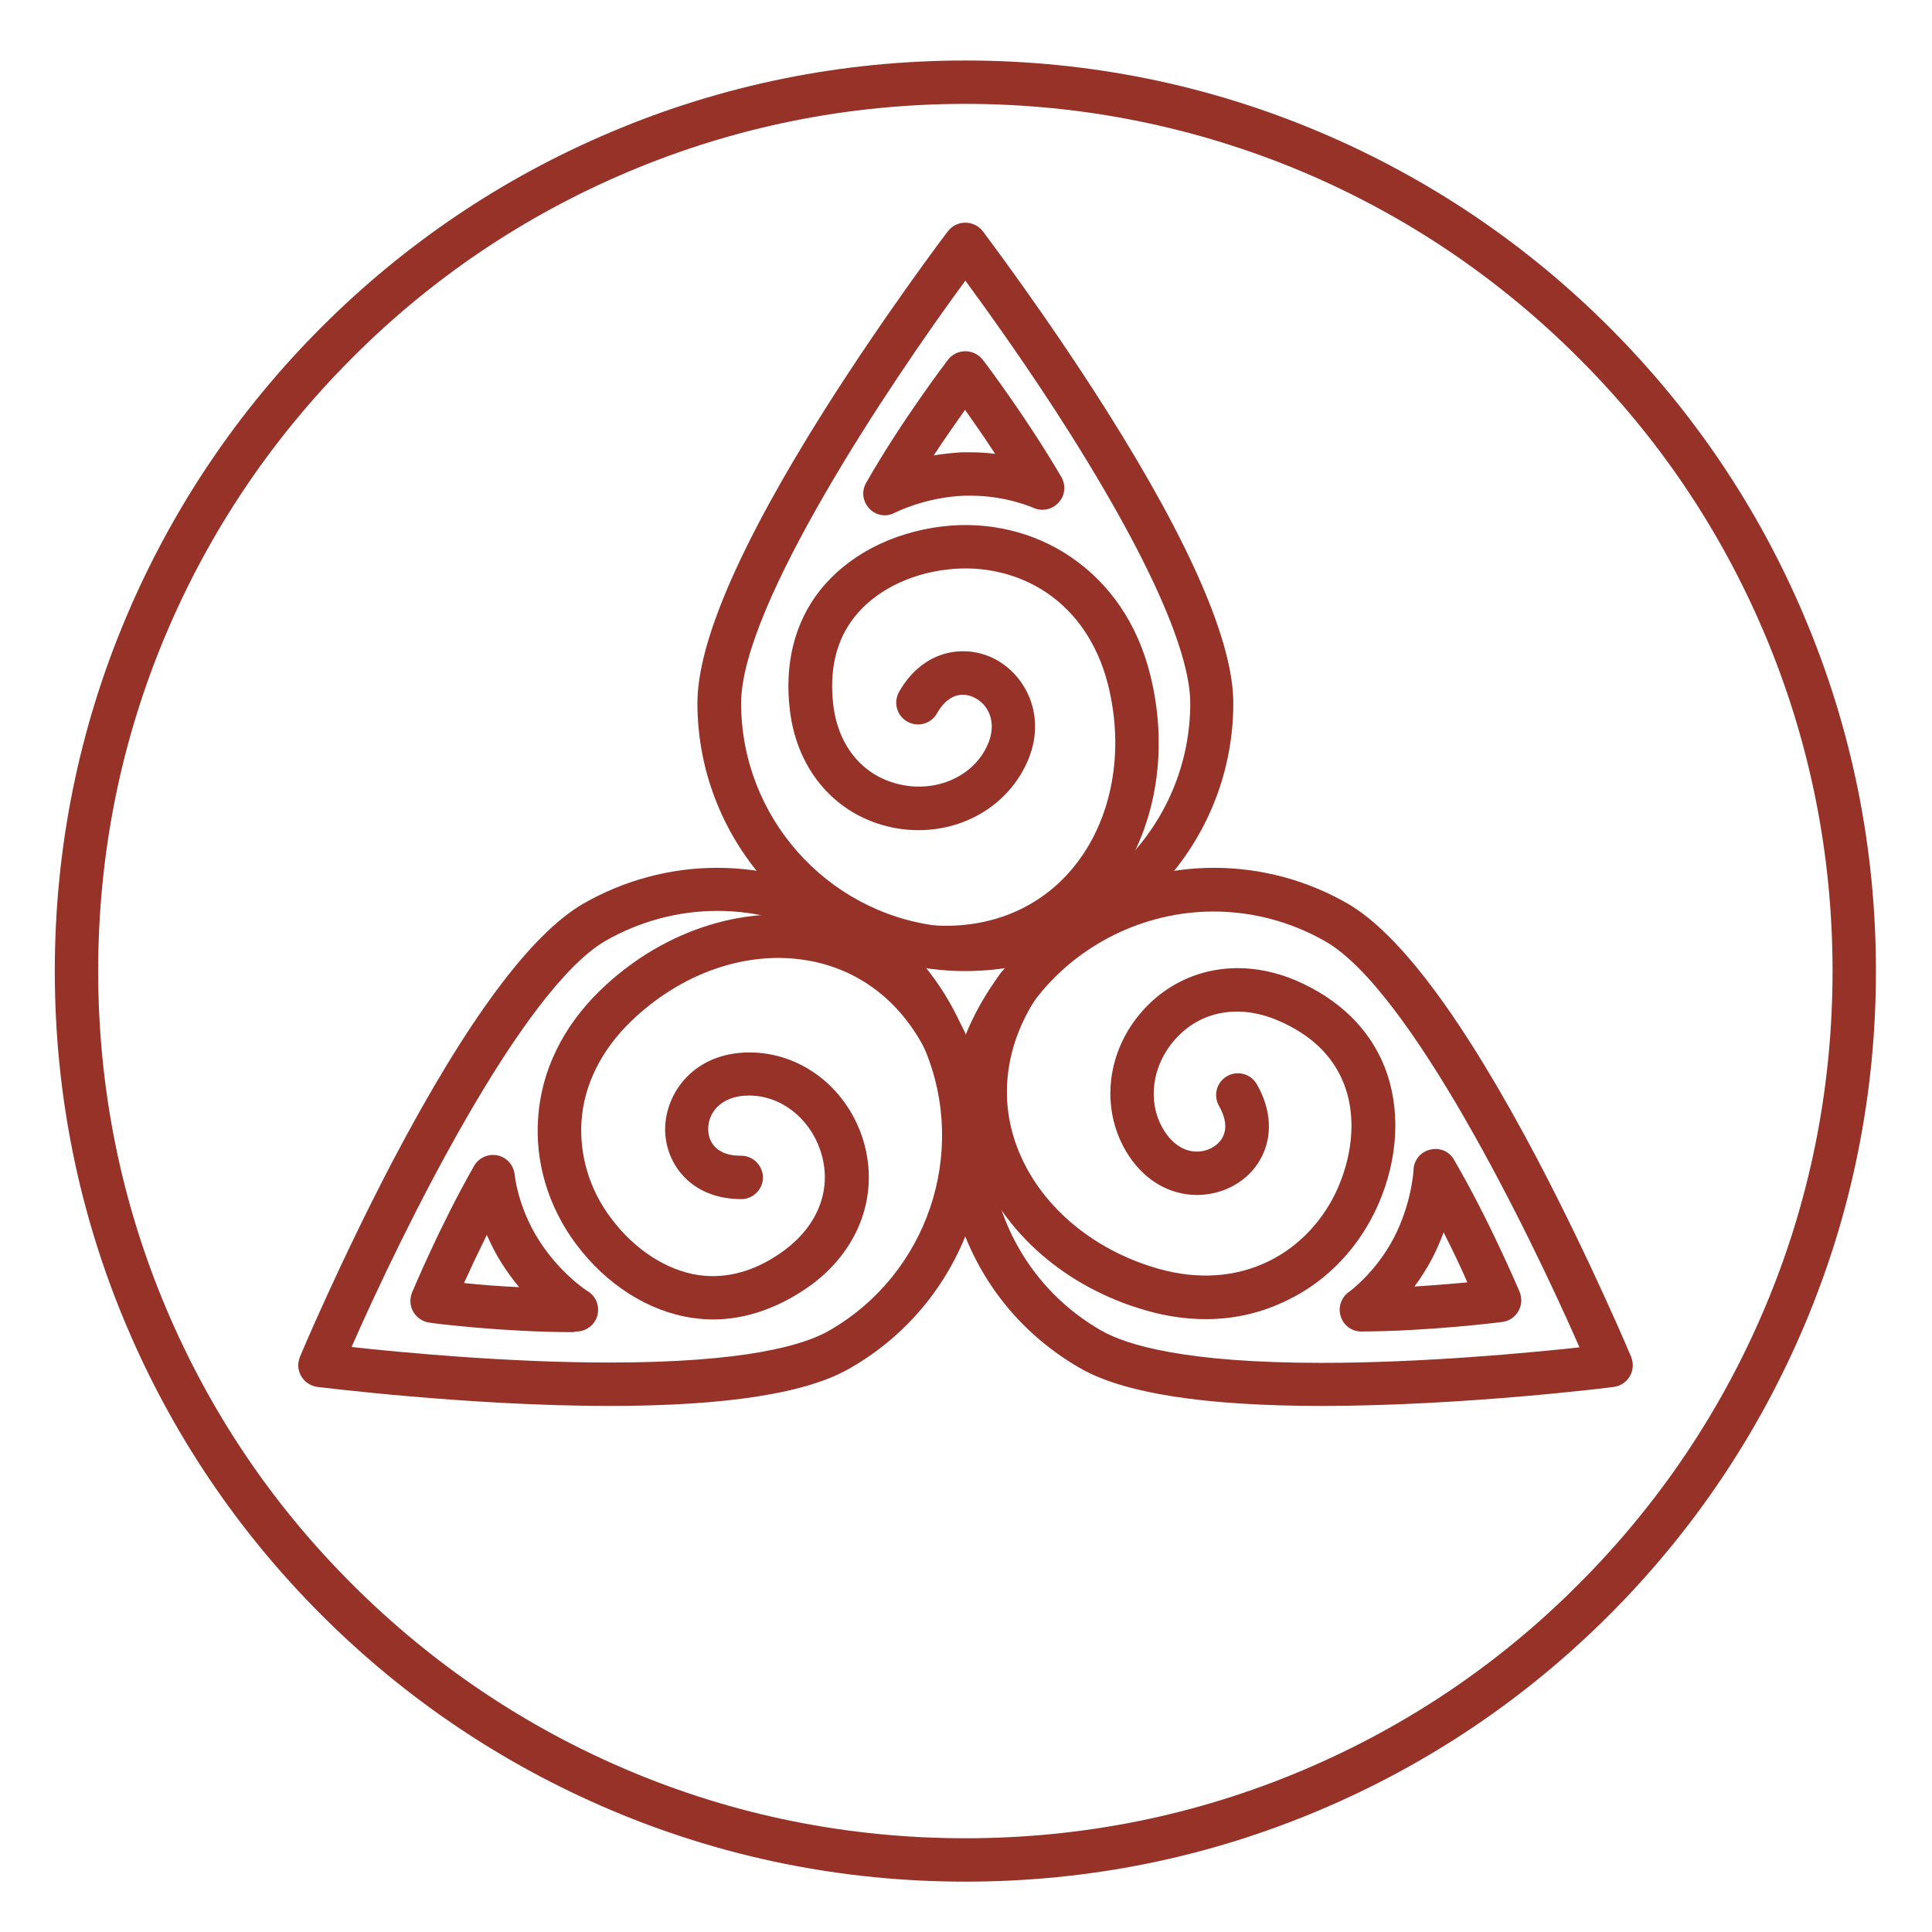
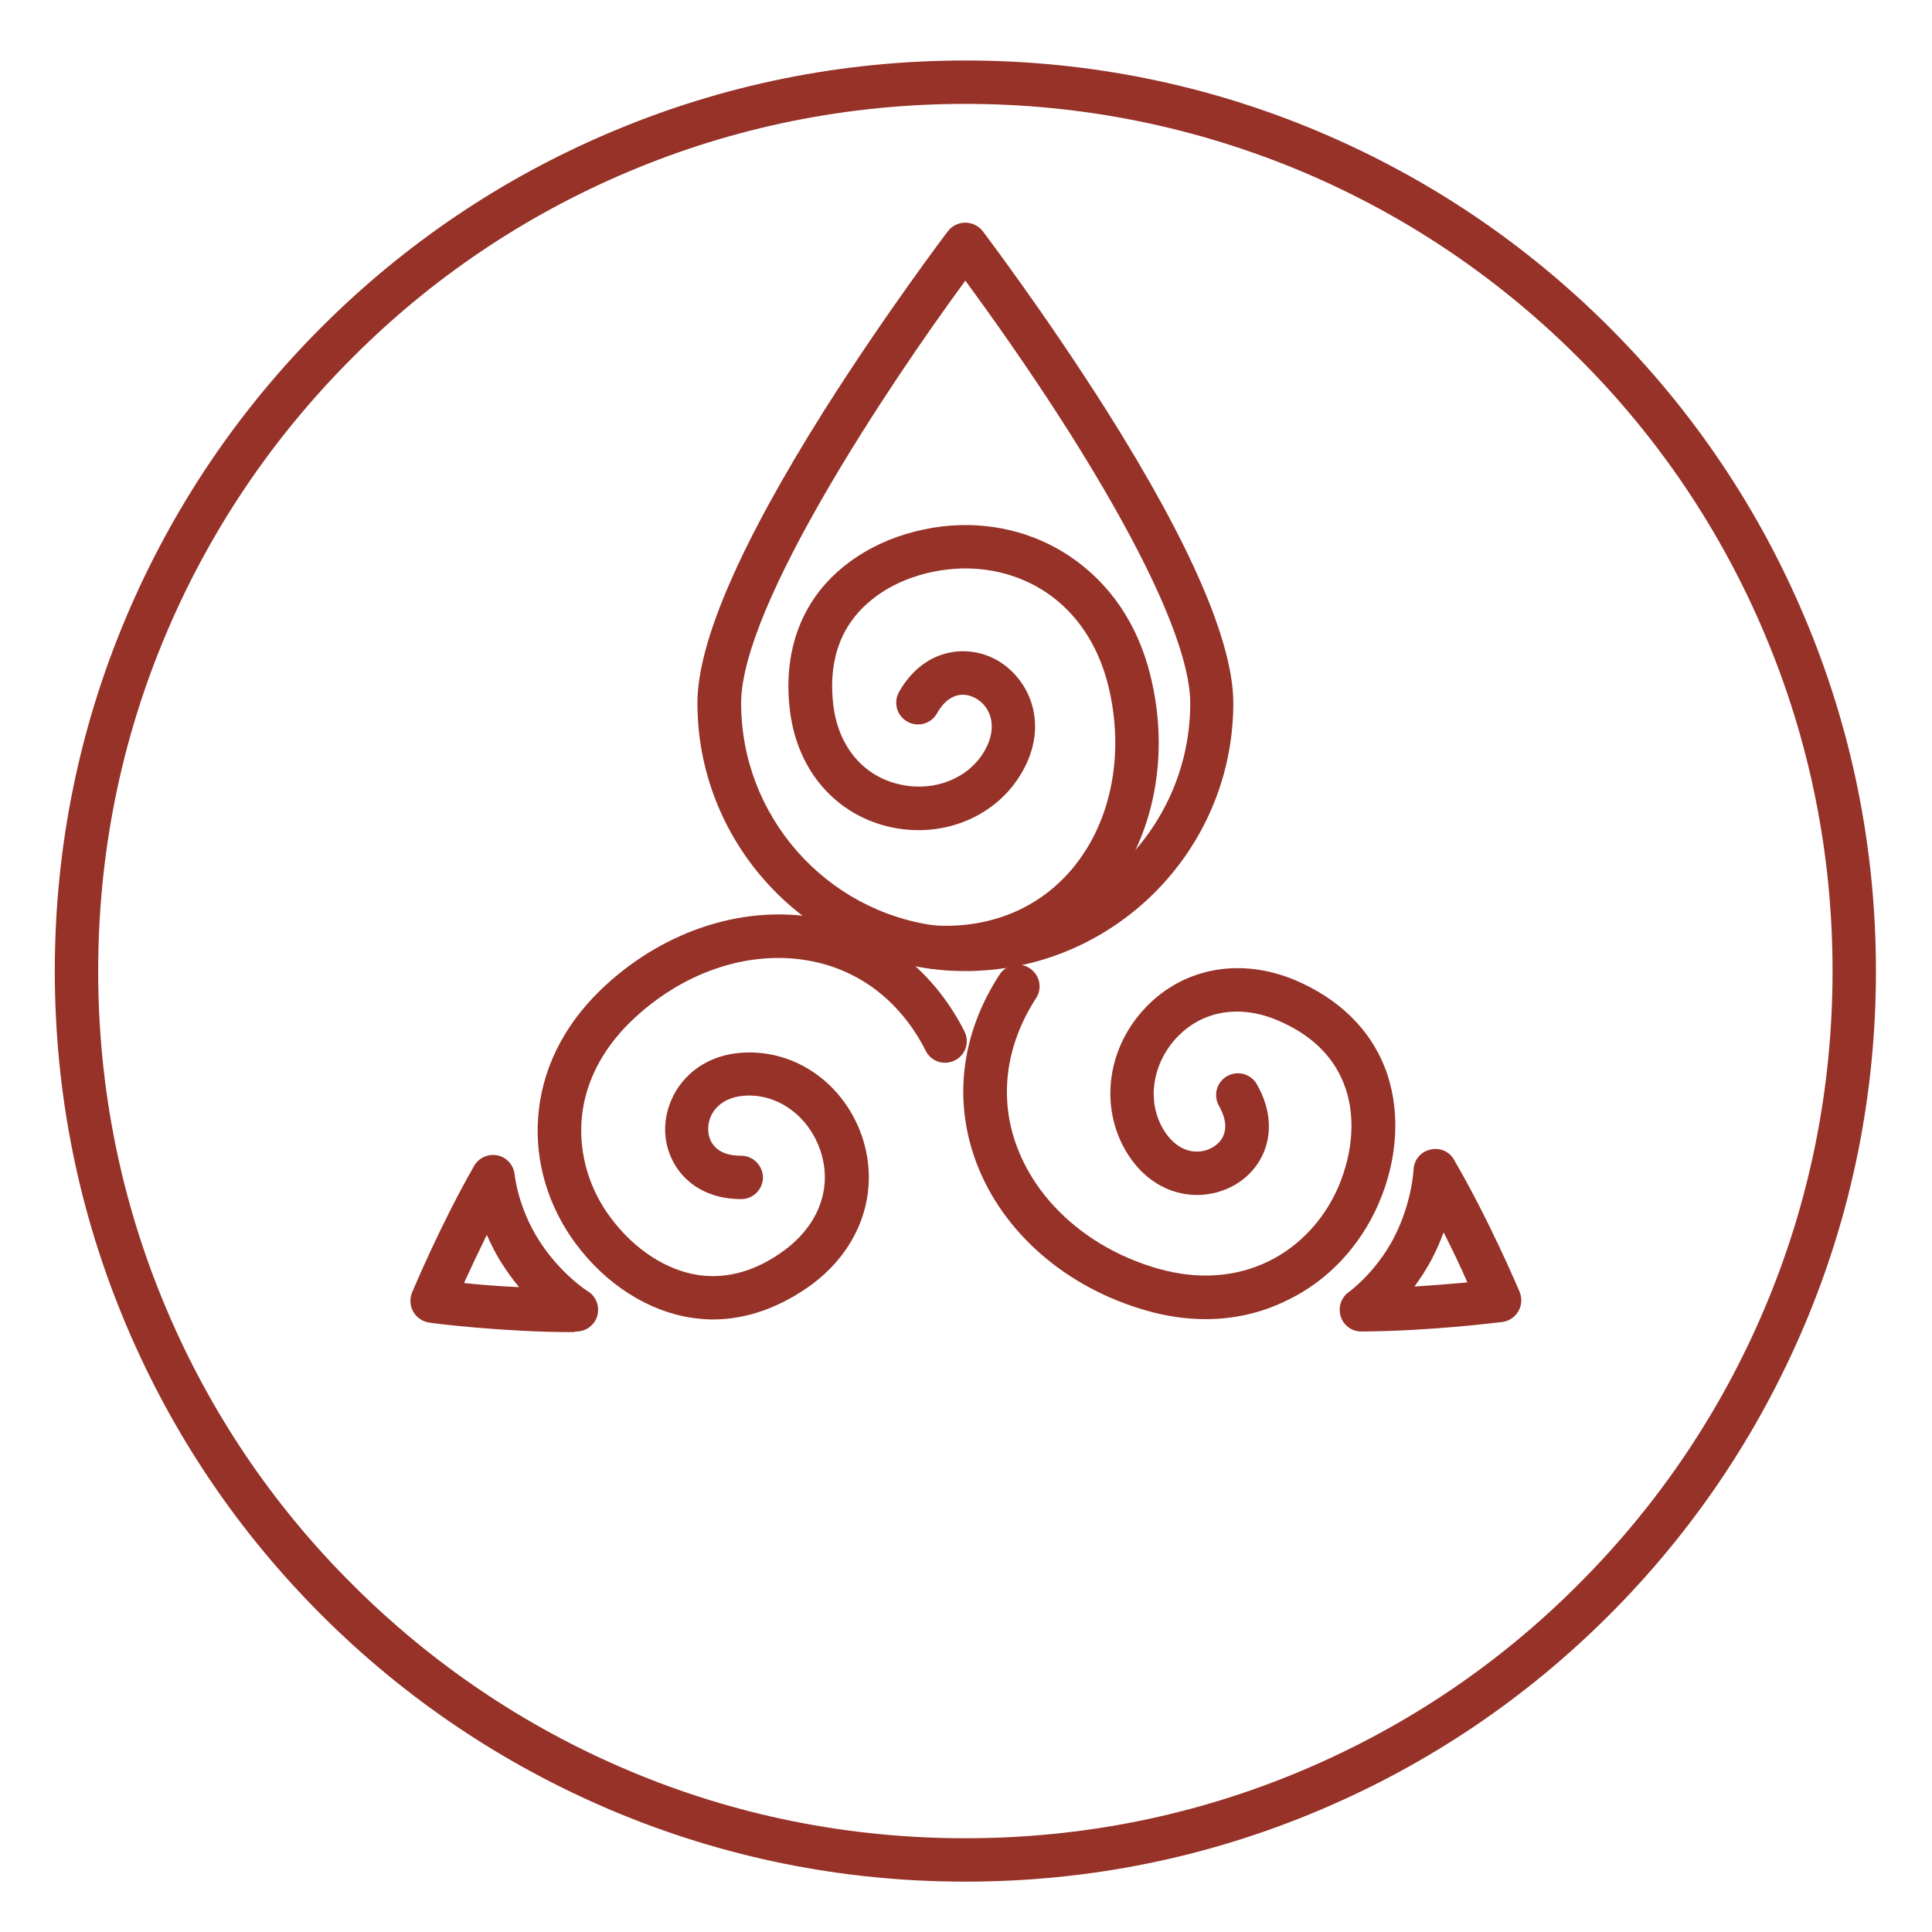
<svg xmlns="http://www.w3.org/2000/svg" version="1.1" id="Layer_1" x="0px" y="0px" viewBox="0 0 610 610" style="enable-background:new 0 0 610 610;" xml:space="preserve">
  <style type="text/css">
	.st0{fill:#963228;}
</style>
  <g>
    <g>
      <g>
        <path class="st0" d="M298.7,306c-1.4,0-2.8,0-4.2-0.1c-3.8-0.2-6.7-3.4-6.5-7.2c0.2-3.8,3.4-6.7,7.2-6.5     c17.6,1,33.1-5.5,43.6-18.2c12.3-14.9,16.4-36.6,11-58c-3.2-12.5-9.9-22.5-19.4-28.9c-8.9-6-20-8.6-31.2-7.3     c-12.3,1.4-23,6.9-29.4,15c-5.8,7.3-8,16.7-6.7,27.8c1.6,13.3,9.7,22.8,21.6,25.2c10.7,2.2,21.3-2.2,26.2-10.8     c4.4-7.7,1.7-14-2.8-16.5c-1.7-1-7.6-3.5-12.3,4.8c-1.9,3.3-6.1,4.4-9.4,2.5c-3.3-1.9-4.4-6.1-2.5-9.4c7.8-13.7,21.5-15.3,31-9.9     c10.2,5.9,16.5,20.2,7.8,35.3c-7.9,13.8-24.3,20.8-40.8,17.5c-17.7-3.6-30.2-17.8-32.5-37c-1.8-14.7,1.5-27.8,9.5-37.9     c8.7-11,22.7-18.3,38.7-20.2c14.4-1.7,28.8,1.7,40.4,9.6c12.4,8.4,21.1,21.1,25.1,37c6.5,25.6,1.3,51.8-13.7,70     C337,297.8,319.1,306,298.7,306z" />
        <path class="st0" d="M304.8,306.6c-3.6,0-7.3-0.2-10.8-0.7c-42.1-5.4-73.8-41.5-73.8-83.9c0-19.1,13.4-50.1,39.9-92.2     c19.4-30.7,39-56.6,39.2-56.8c1.3-1.7,3.3-2.7,5.5-2.7c2.1,0,4.2,1,5.5,2.7c0.2,0.3,19.8,26.1,39.2,56.8     c26.5,42,39.9,73.1,39.9,92.2C389.4,268.6,351.5,306.6,304.8,306.6z M304.8,88.6C280.9,121.1,234,191.2,234,222     c0,35.6,26.6,65.8,61.8,70.3c3,0.4,6,0.6,9.1,0.6c39.1,0,70.9-31.8,70.9-70.9c0-11.3-6.6-35.3-37.8-84.9     C325,116.5,311.9,98.3,304.8,88.6z" />
-         <path class="st0" d="M279.4,162.7c-1.8,0-3.6-0.7-4.9-2.1c-2.1-2.2-2.6-5.5-1-8.2c11.1-19.5,25.2-38,25.8-38.8     c1.3-1.7,3.3-2.7,5.5-2.7l0,0c2.1,0,4.2,1,5.5,2.7c0.6,0.7,13.8,18.2,24.8,37c1.5,2.6,1.2,5.9-0.9,8.1c-2,2.2-5.3,2.9-8,1.6     c-0.1,0-8.4-3.8-19.7-3.8c-0.6,0-1.3,0-2,0c-12.5,0.5-21.7,5.3-21.8,5.3C281.6,162.4,280.5,162.7,279.4,162.7z M304.7,129.4     c-2.7,3.8-6.2,8.8-9.9,14.4c2.8-0.5,5.9-0.8,9.1-1c0.8,0,1.7,0,2.5,0c2.7,0,5.4,0.2,7.8,0.5C310.7,137.9,307.3,133.1,304.7,129.4     z" />
      </g>
      <g>
        <g>
          <path class="st0" d="M225.1,416.6c-2.2,0-4.3-0.2-6.5-0.5c-13.8-2-27.2-10.5-36.8-23.4c-8.7-11.7-12.9-25.8-11.9-39.7      c1-14.9,7.8-28.8,19.5-40.2c18.9-18.4,44.2-27,67.5-23.2c20.6,3.4,37.5,16.2,47.6,36c1.7,3.4,0.4,7.5-3,9.2      c-3.4,1.7-7.5,0.4-9.2-3c-8-15.8-21.3-25.9-37.6-28.6c-19.1-3.2-39.9,4.1-55.7,19.5c-9.2,9-14.6,19.8-15.4,31.3      c-0.7,10.7,2.5,21.6,9.3,30.6c7.4,9.9,17.5,16.5,27.7,18c9.2,1.3,18.5-1.4,27.4-8.1c10.7-8.1,14.9-19.8,11-31.3      c-3.5-10.3-12.5-17.3-22.5-17.3c0,0,0,0,0,0c-8.9,0-13,5.5-12.9,10.7c0,1.9,0.8,8.3,10.3,8.3c0,0,0,0,0.1,0      c3.8,0,6.8,3.1,6.9,6.8c0,3.8-3.1,6.9-6.8,6.9c0,0-0.1,0-0.1,0c-15.7,0-23.9-11-24-21.9c0-11.8,9.3-24.4,26.6-24.4      c0,0,0.1,0,0.1,0c15.9,0,30.1,10.7,35.5,26.6c5.7,17.1-0.3,35-15.8,46.6C246.4,412.8,235.7,416.6,225.1,416.6z" />
-           <path class="st0" d="M192.4,443.9c-44.9,0-91.7-6-92.2-6c-2.1-0.3-4-1.5-5.1-3.4c-1.1-1.9-1.2-4.1-0.4-6.1      c0.1-0.3,12.7-30.2,29.6-62.4c23.2-44,43.3-71.1,59.9-80.7c12.9-7.4,27.5-11.3,42.2-11.3c30.2,0,58.3,16.2,73.3,42.3      c1.8,3.1,3.4,6.4,4.8,9.7c16.4,39.1,1,84.6-35.8,105.8C255.1,439.9,229.4,443.9,192.4,443.9z M111,425.3      c15.6,1.7,49.1,4.9,81.4,4.9c43,0,61.6-5.5,69.6-10.2c30.8-17.8,43.7-55.9,30-88.7c-1.2-2.8-2.5-5.5-4-8.2      c-12.6-21.9-36.2-35.5-61.5-35.5c-12.4,0-24.6,3.3-35.4,9.5C164.5,312.7,127.2,388.4,111,425.3z" />
          <path class="st0" d="M180.9,420.6c-22,0-44.4-2.8-45.3-3c-2.1-0.3-4-1.5-5.1-3.4c-1.1-1.9-1.2-4.1-0.4-6.1      c0.4-0.9,8.8-21.1,19.6-40c1.5-2.6,4.5-3.9,7.4-3.3c2.9,0.6,5.1,3.1,5.4,6.1c0,0.1,1,10.2,7.6,20.6      c6.7,10.6,15.4,16.2,15.5,16.2c2.6,1.6,3.8,4.7,3,7.7c-0.8,2.9-3.5,5-6.6,5L180.9,420.6z M146.5,405.1c4.7,0.5,10.7,1,17.4,1.3      c-1.8-2.2-3.7-4.7-5.4-7.4c-2-3.1-3.5-6.2-4.8-9.1C150.9,395.6,148.4,400.9,146.5,405.1z" />
        </g>
        <g>
          <path class="st0" d="M380.7,416.5c-6.1,0-12.4-0.9-18.7-2.7c-25.4-7.2-45.5-24.7-53.8-46.9c-7.3-19.6-4.7-40.6,7.4-59.2      c2.1-3.2,6.3-4.1,9.5-2c3.2,2.1,4.1,6.3,2,9.5c-9.6,14.8-11.8,31.5-6,46.9c6.8,18.1,23.5,32.5,44.7,38.5      c12.4,3.5,24.4,2.7,34.8-2.4c9.6-4.7,17.4-13,21.9-23.3c4.9-11.4,5.6-23.4,1.7-33c-3.5-8.7-10.4-15.3-20.7-19.7      c-12.4-5.3-24.6-3-32.6,6.1c-7.2,8.2-8.7,19.5-3.7,28.1c2.7,4.6,6.5,7.2,10.7,7.2c0,0,0,0,0,0c3.3,0,6.5-1.7,8-4.3      c2-3.5,0.5-7.4-1-10.1c-1.9-3.3-0.8-7.5,2.5-9.4c3.3-1.9,7.5-0.8,9.4,2.5c4.7,8.1,5.1,16.8,1.1,23.8      c-3.9,6.9-11.5,11.1-19.8,11.2c0,0,0,0-0.1,0c-9.2,0-17.4-5.1-22.6-14c-8-13.8-5.9-31.5,5.3-44.1c12-13.5,30.5-17.2,48.3-9.7      c13.6,5.8,23.3,15.2,28.1,27.2c5.2,13,4.5,28.9-1.9,43.5c-5.8,13.3-15.9,24.1-28.5,30.2C398.5,414.5,389.8,416.5,380.7,416.5z" />
-           <path class="st0" d="M417.3,443.9c-36.9,0-62.7-4-76.4-12c-19.6-11.3-33.6-29.5-39.4-51.4c-5.8-21.8-2.8-44.6,8.5-64.2      c1.8-3.1,3.8-6.2,6-9c15.9-20.8,41-33.3,67.3-33.3c14.8,0,29.4,3.9,42.2,11.3c16.6,9.6,36.7,36.7,59.9,80.7      c16.9,32.2,29.5,62.1,29.6,62.4c0.8,2,0.7,4.2-0.4,6.1c-1.1,1.9-2.9,3.1-5.1,3.4C509,438,462.1,443.9,417.3,443.9z M383.2,287.8      c-22,0-43.1,10.4-56.4,27.9c-1.8,2.4-3.5,5-5,7.6c-9.5,16.4-12,35.5-7.1,53.8c4.9,18.3,16.6,33.6,33,43      c8,4.6,26.6,10.2,69.6,10.2c32.3,0,65.8-3.2,81.4-4.9c-16.2-37-53.5-112.7-80.1-128.1C407.8,291.1,395.6,287.8,383.2,287.8z" />
          <path class="st0" d="M429.8,420.4c-3,0-5.6-1.9-6.5-4.8c-0.9-2.9,0.2-6,2.6-7.7c0.2-0.1,8.4-6.1,14.1-16.9      c5.8-11.1,6.3-21.5,6.3-21.6c0.1-3.1,2.2-5.7,5.2-6.4c3-0.8,6.1,0.5,7.6,3.2c11.3,19.4,20.3,40.8,20.7,41.7      c0.8,2,0.7,4.2-0.4,6.1c-1.1,1.9-2.9,3.1-5.1,3.4C473.3,417.5,451.6,420.3,429.8,420.4C429.8,420.4,429.8,420.4,429.8,420.4z       M455.8,389.1c-1,2.7-2.2,5.5-3.7,8.4c-1.7,3.2-3.6,6.1-5.5,8.7c6.4-0.4,12.2-0.9,16.7-1.3C461.4,400.5,458.8,395,455.8,389.1z" />
        </g>
      </g>
    </g>
    <g>
      <path class="st0" d="M304.8,594.1c-38.8,0-76.5-7.6-111.9-22.6c-34.2-14.5-65-35.2-91.4-61.6c-26.4-26.4-47.1-57.1-61.6-91.4    c-15-35.4-22.6-73.1-22.6-111.9s7.6-76.5,22.6-111.9c14.5-34.2,35.2-65,61.6-91.4c26.4-26.4,57.1-47.1,91.4-61.6    c35.4-15,73.1-22.6,111.9-22.6c38.8,0,76.5,7.6,111.9,22.6c34.2,14.5,65,35.2,91.4,61.6c26.4,26.4,47.1,57.1,61.6,91.4    c15,35.4,22.6,73.1,22.6,111.9s-7.6,76.5-22.6,111.9c-14.5,34.2-35.2,65-61.6,91.4c-26.4,26.4-57.1,47.1-91.4,61.6    C381.3,586.5,343.7,594.1,304.8,594.1z M304.8,32.8c-37,0-72.8,7.2-106.6,21.5c-32.6,13.8-61.9,33.5-87,58.7    c-25.1,25.1-44.9,54.4-58.7,87c-14.3,33.7-21.5,69.6-21.5,106.6s7.2,72.8,21.5,106.6c13.8,32.6,33.5,61.9,58.7,87    c25.1,25.1,54.4,44.9,87,58.7c33.7,14.3,69.6,21.5,106.6,21.5s72.8-7.2,106.6-21.5c32.6-13.8,61.9-33.5,87-58.7    c25.1-25.1,44.9-54.4,58.7-87c14.3-33.7,21.5-69.6,21.5-106.6s-7.2-72.8-21.5-106.6c-13.8-32.6-33.5-61.9-58.7-87    c-25.1-25.1-54.4-44.9-87-58.7C377.7,40.1,341.8,32.8,304.8,32.8z" />
    </g>
  </g>
</svg>